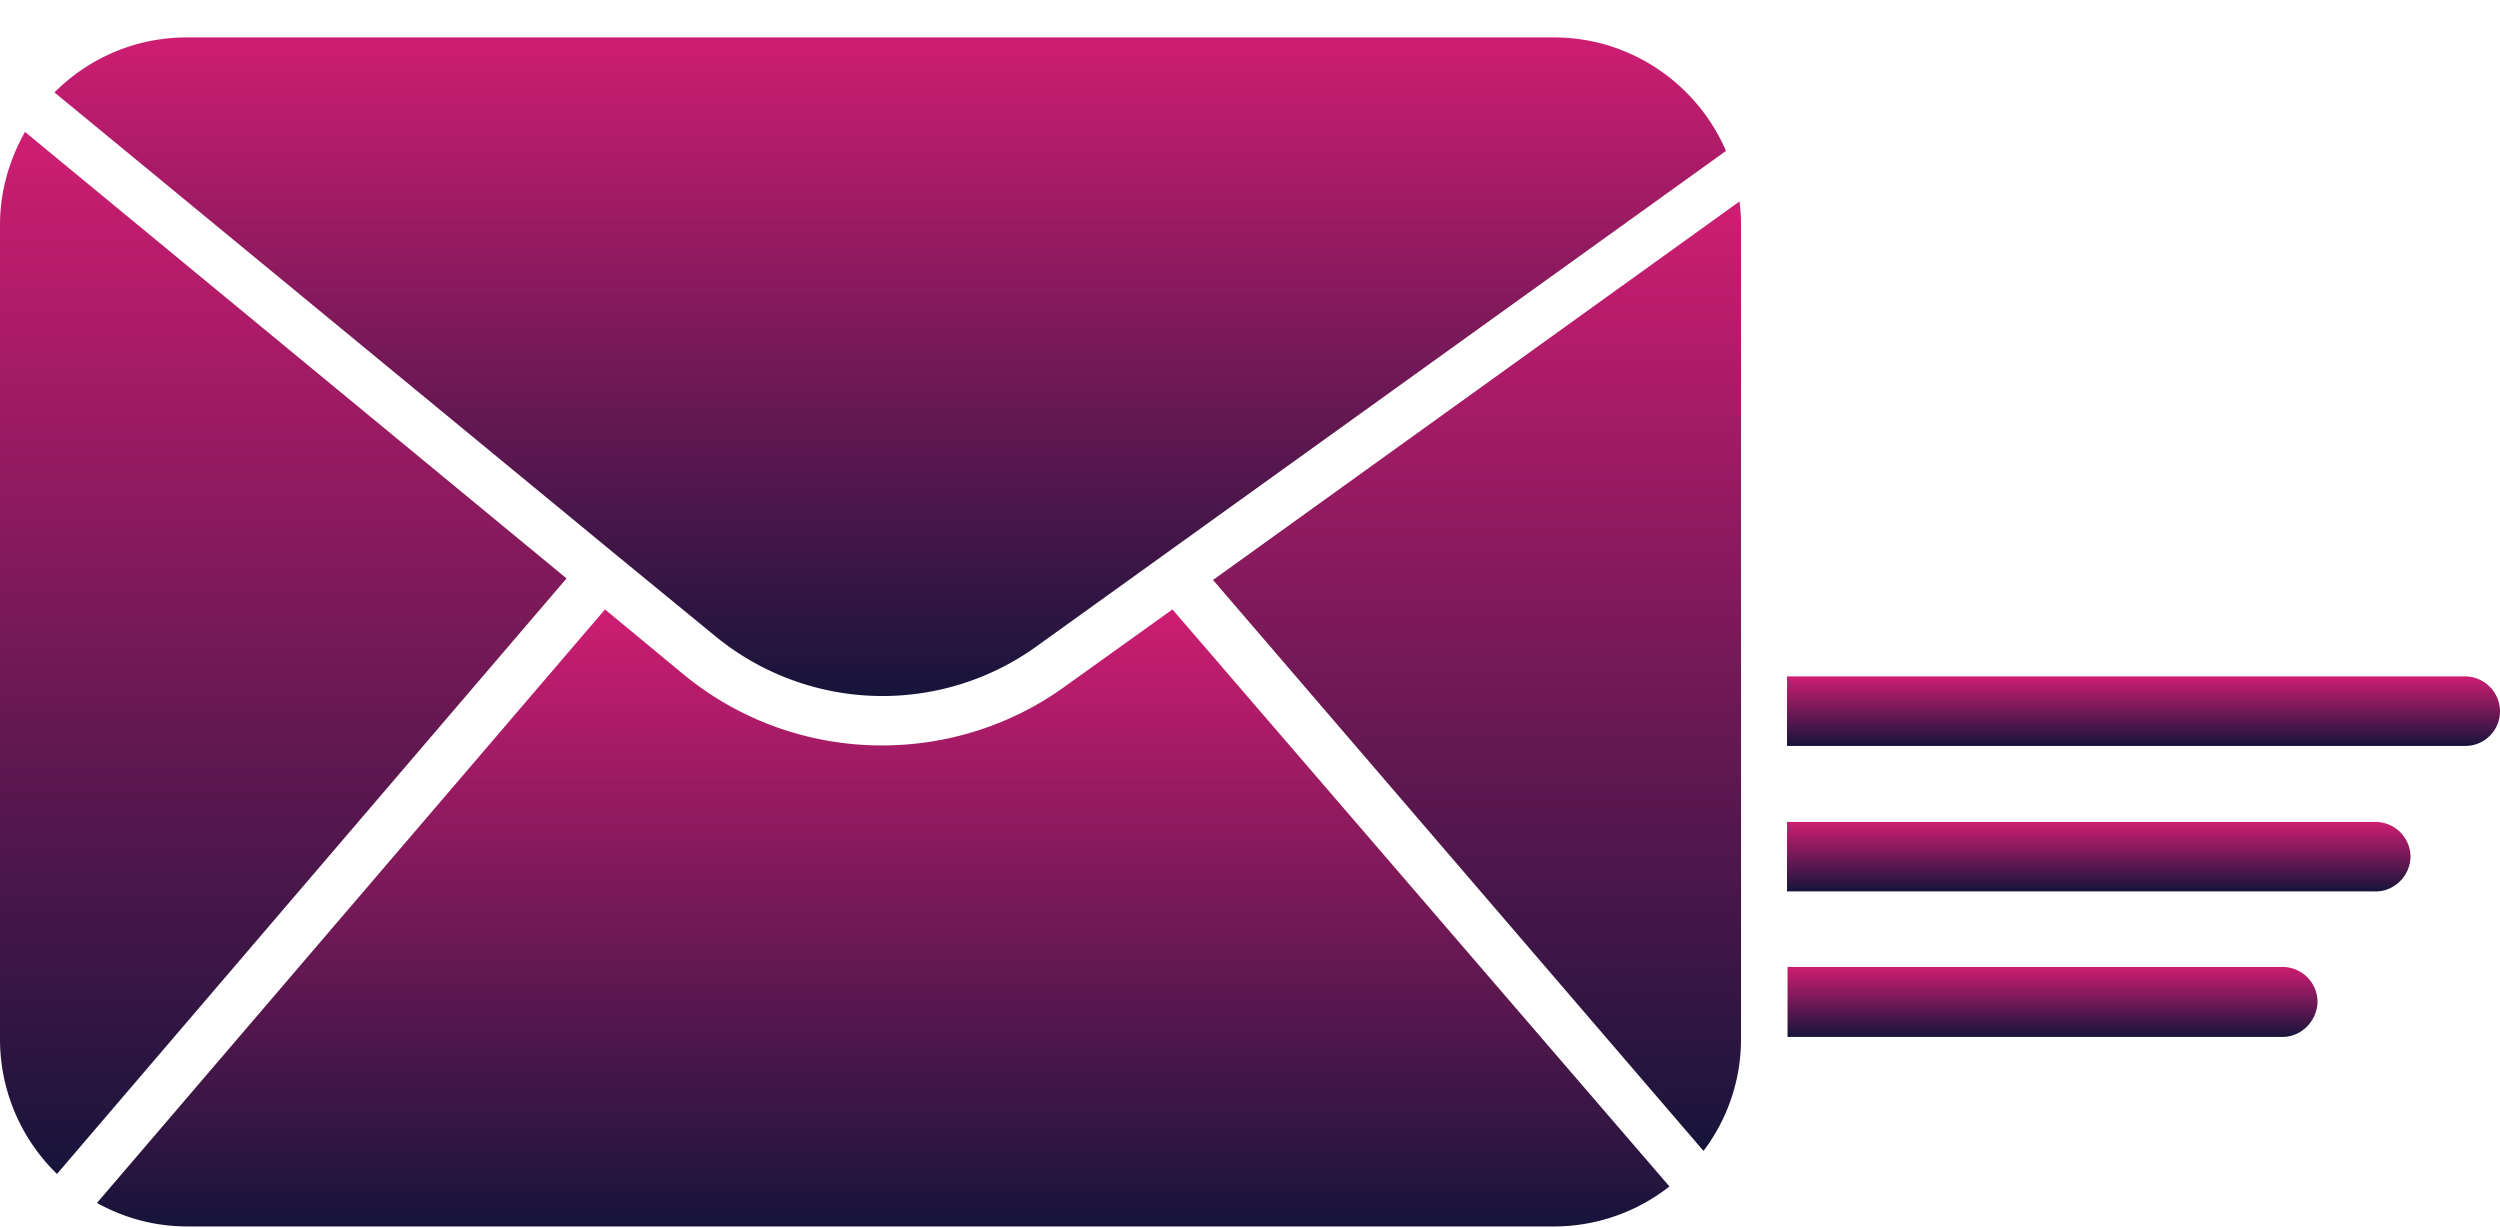
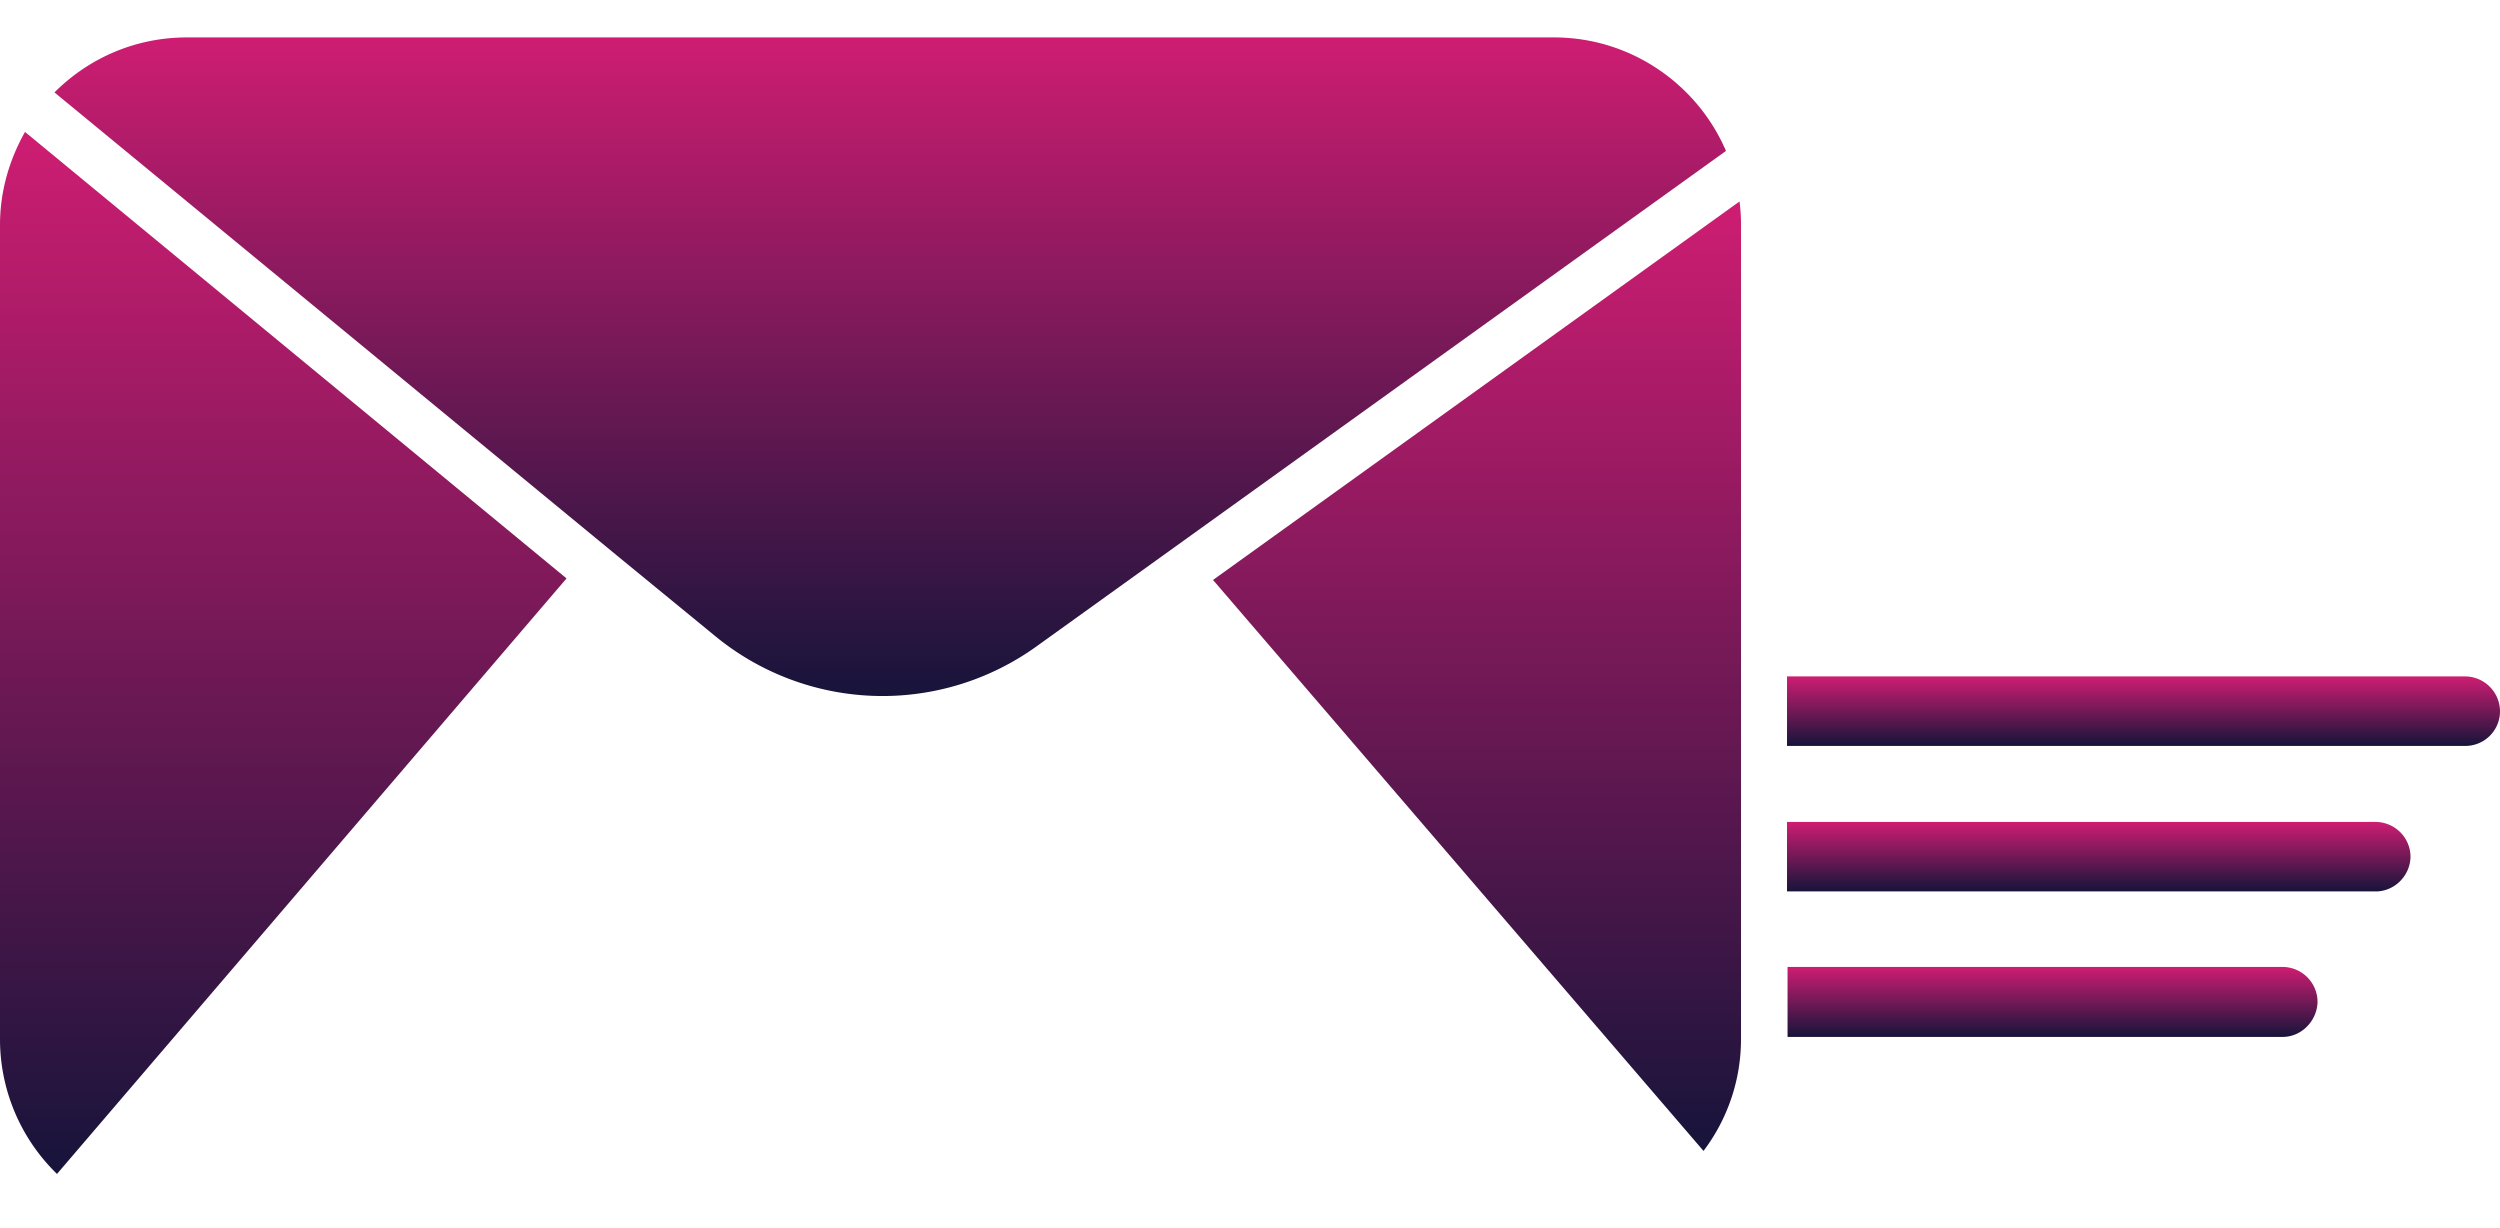
<svg xmlns="http://www.w3.org/2000/svg" xmlns:xlink="http://www.w3.org/1999/xlink" width="57" height="28" fill="none">
-   <path d="M38.84 26.241a4.22 4.22 0 0 0 .855-2.554V5.117a3.92 3.92 0 0 0-.034-.524l-12.004 8.63L38.84 26.241z" fill="url(#A)" />
+   <path d="M38.84 26.241a4.22 4.22 0 0 0 .855-2.554V5.117a3.92 3.92 0 0 0-.034-.524l-12.004 8.63z" fill="url(#A)" />
  <path d="M23.632 14.738L39.352 3.441c-.65-1.516-2.166-2.588-3.922-2.588H4.263c-1.186 0-2.246.479-3.021 1.254L14.09 12.686l2.212 1.813a6.01 6.01 0 0 0 7.33.239z" fill="url(#B)" />
-   <path d="M26.732 13.895l-2.451 1.756c-1.243.901-2.713 1.345-4.172 1.345-1.619 0-3.226-.547-4.537-1.63l-1.778-1.471L2.211 27.427c.616.342 1.311.536 2.063.536H35.43a4.26 4.26 0 0 0 2.633-.912L26.732 13.895z" fill="url(#C)" />
  <path d="M1.3 26.765l11.617-13.577L.57 3.008C.217 3.635 0 4.353 0 5.128v18.571a4.28 4.28 0 0 0 1.3 3.067z" fill="url(#D)" />
  <path d="M56.203 17.007H40.744v-1.585h15.458a.8.8 0 0 1 .798.798.79.79 0 0 1-.798.787z" fill="url(#E)" />
  <path d="M54.162 20.324H40.744V18.74h13.418a.8.8 0 0 1 .798.798c-.011.433-.365.787-.798.787z" fill="url(#F)" />
  <path d="M52.042 23.642H40.756v-1.596h11.286a.8.8 0 0 1 .798.798c-.011.433-.365.798-.798.798z" fill="url(#G)" />
  <defs>
    <linearGradient id="A" x1="33.675" y1="4.593" x2="33.675" y2="26.241" xlink:href="#H">
      <stop stop-color="#ce1d72" />
      <stop offset="1" stop-color="#16143a" />
    </linearGradient>
    <linearGradient id="B" x1="20.297" y1=".853" x2="20.297" y2="15.87" xlink:href="#H">
      <stop stop-color="#ce1d72" />
      <stop offset="1" stop-color="#16143a" />
    </linearGradient>
    <linearGradient id="C" x1="20.137" y1="13.895" x2="20.137" y2="27.963" xlink:href="#H">
      <stop stop-color="#ce1d72" />
      <stop offset="1" stop-color="#16143a" />
    </linearGradient>
    <linearGradient id="D" x1="6.458" y1="3.008" x2="6.458" y2="26.765" xlink:href="#H">
      <stop stop-color="#ce1d72" />
      <stop offset="1" stop-color="#16143a" />
    </linearGradient>
    <linearGradient id="E" x1="48.872" y1="15.422" x2="48.872" y2="17.007" xlink:href="#H">
      <stop stop-color="#ce1d72" />
      <stop offset="1" stop-color="#16143a" />
    </linearGradient>
    <linearGradient id="F" x1="47.852" y1="18.74" x2="47.852" y2="20.324" xlink:href="#H">
      <stop stop-color="#ce1d72" />
      <stop offset="1" stop-color="#16143a" />
    </linearGradient>
    <linearGradient id="G" x1="46.798" y1="22.046" x2="46.798" y2="23.642" xlink:href="#H">
      <stop stop-color="#ce1d72" />
      <stop offset="1" stop-color="#16143a" />
    </linearGradient>
    <linearGradient id="H" gradientUnits="userSpaceOnUse" />
  </defs>
</svg>